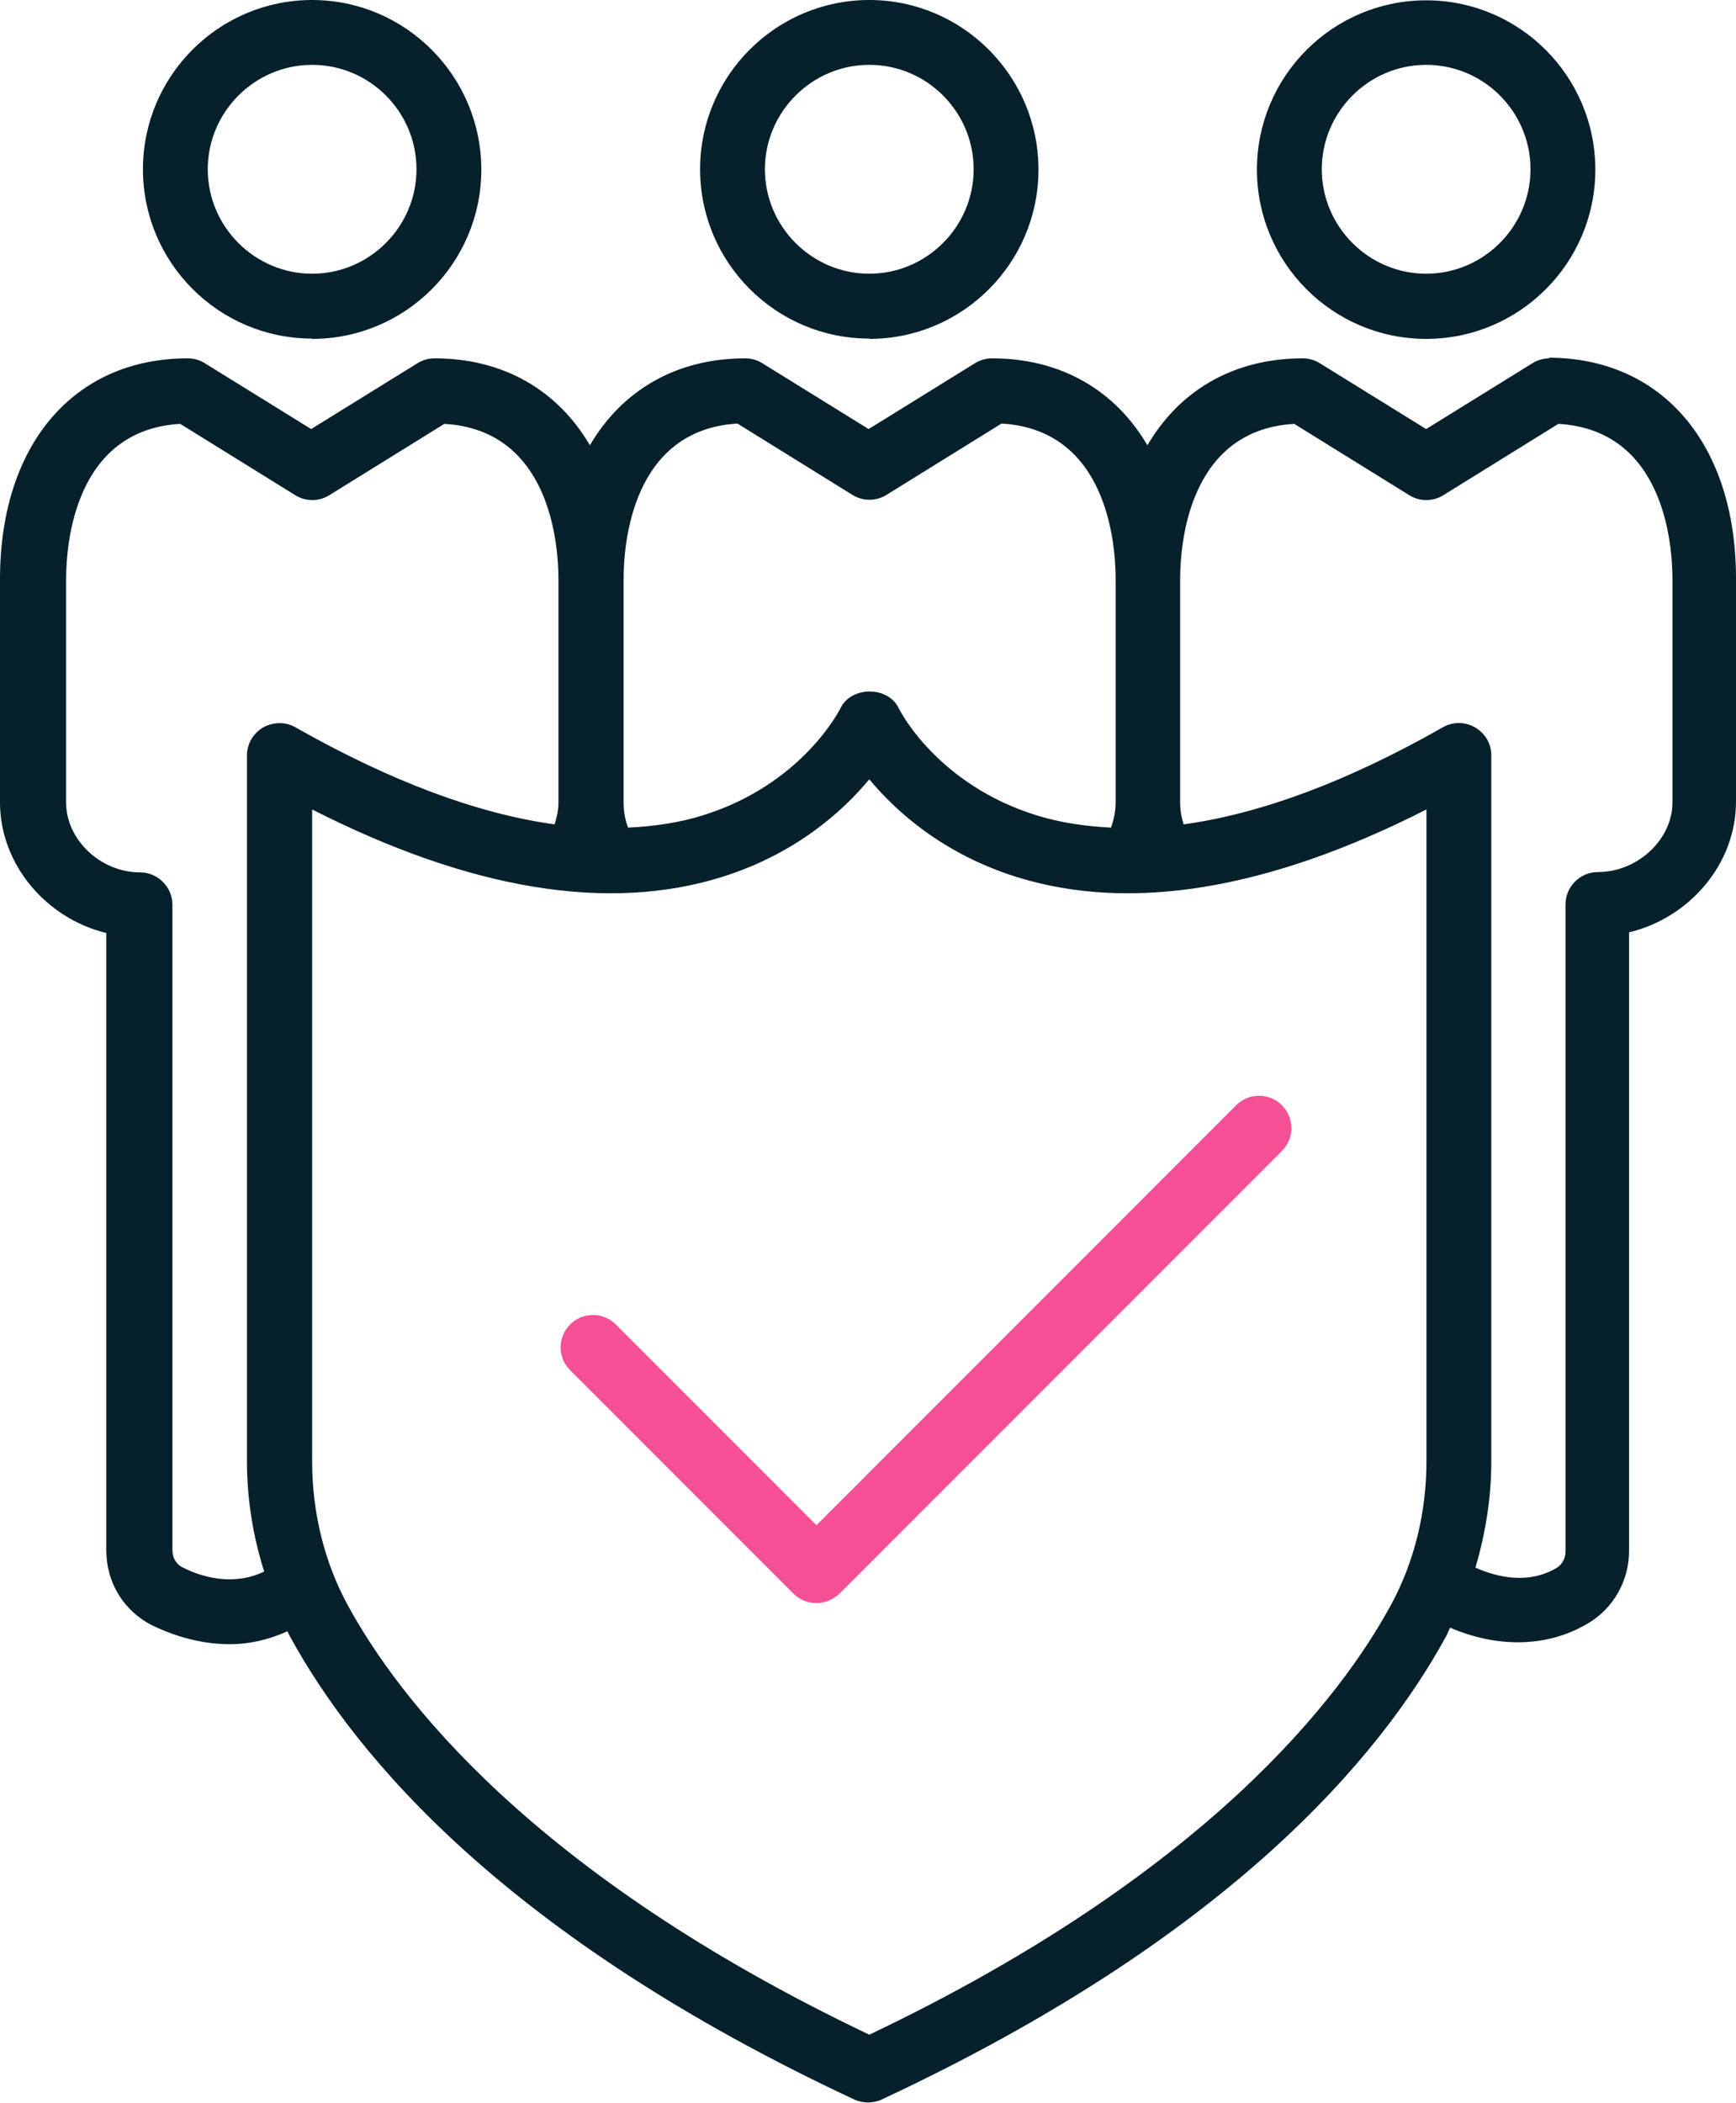
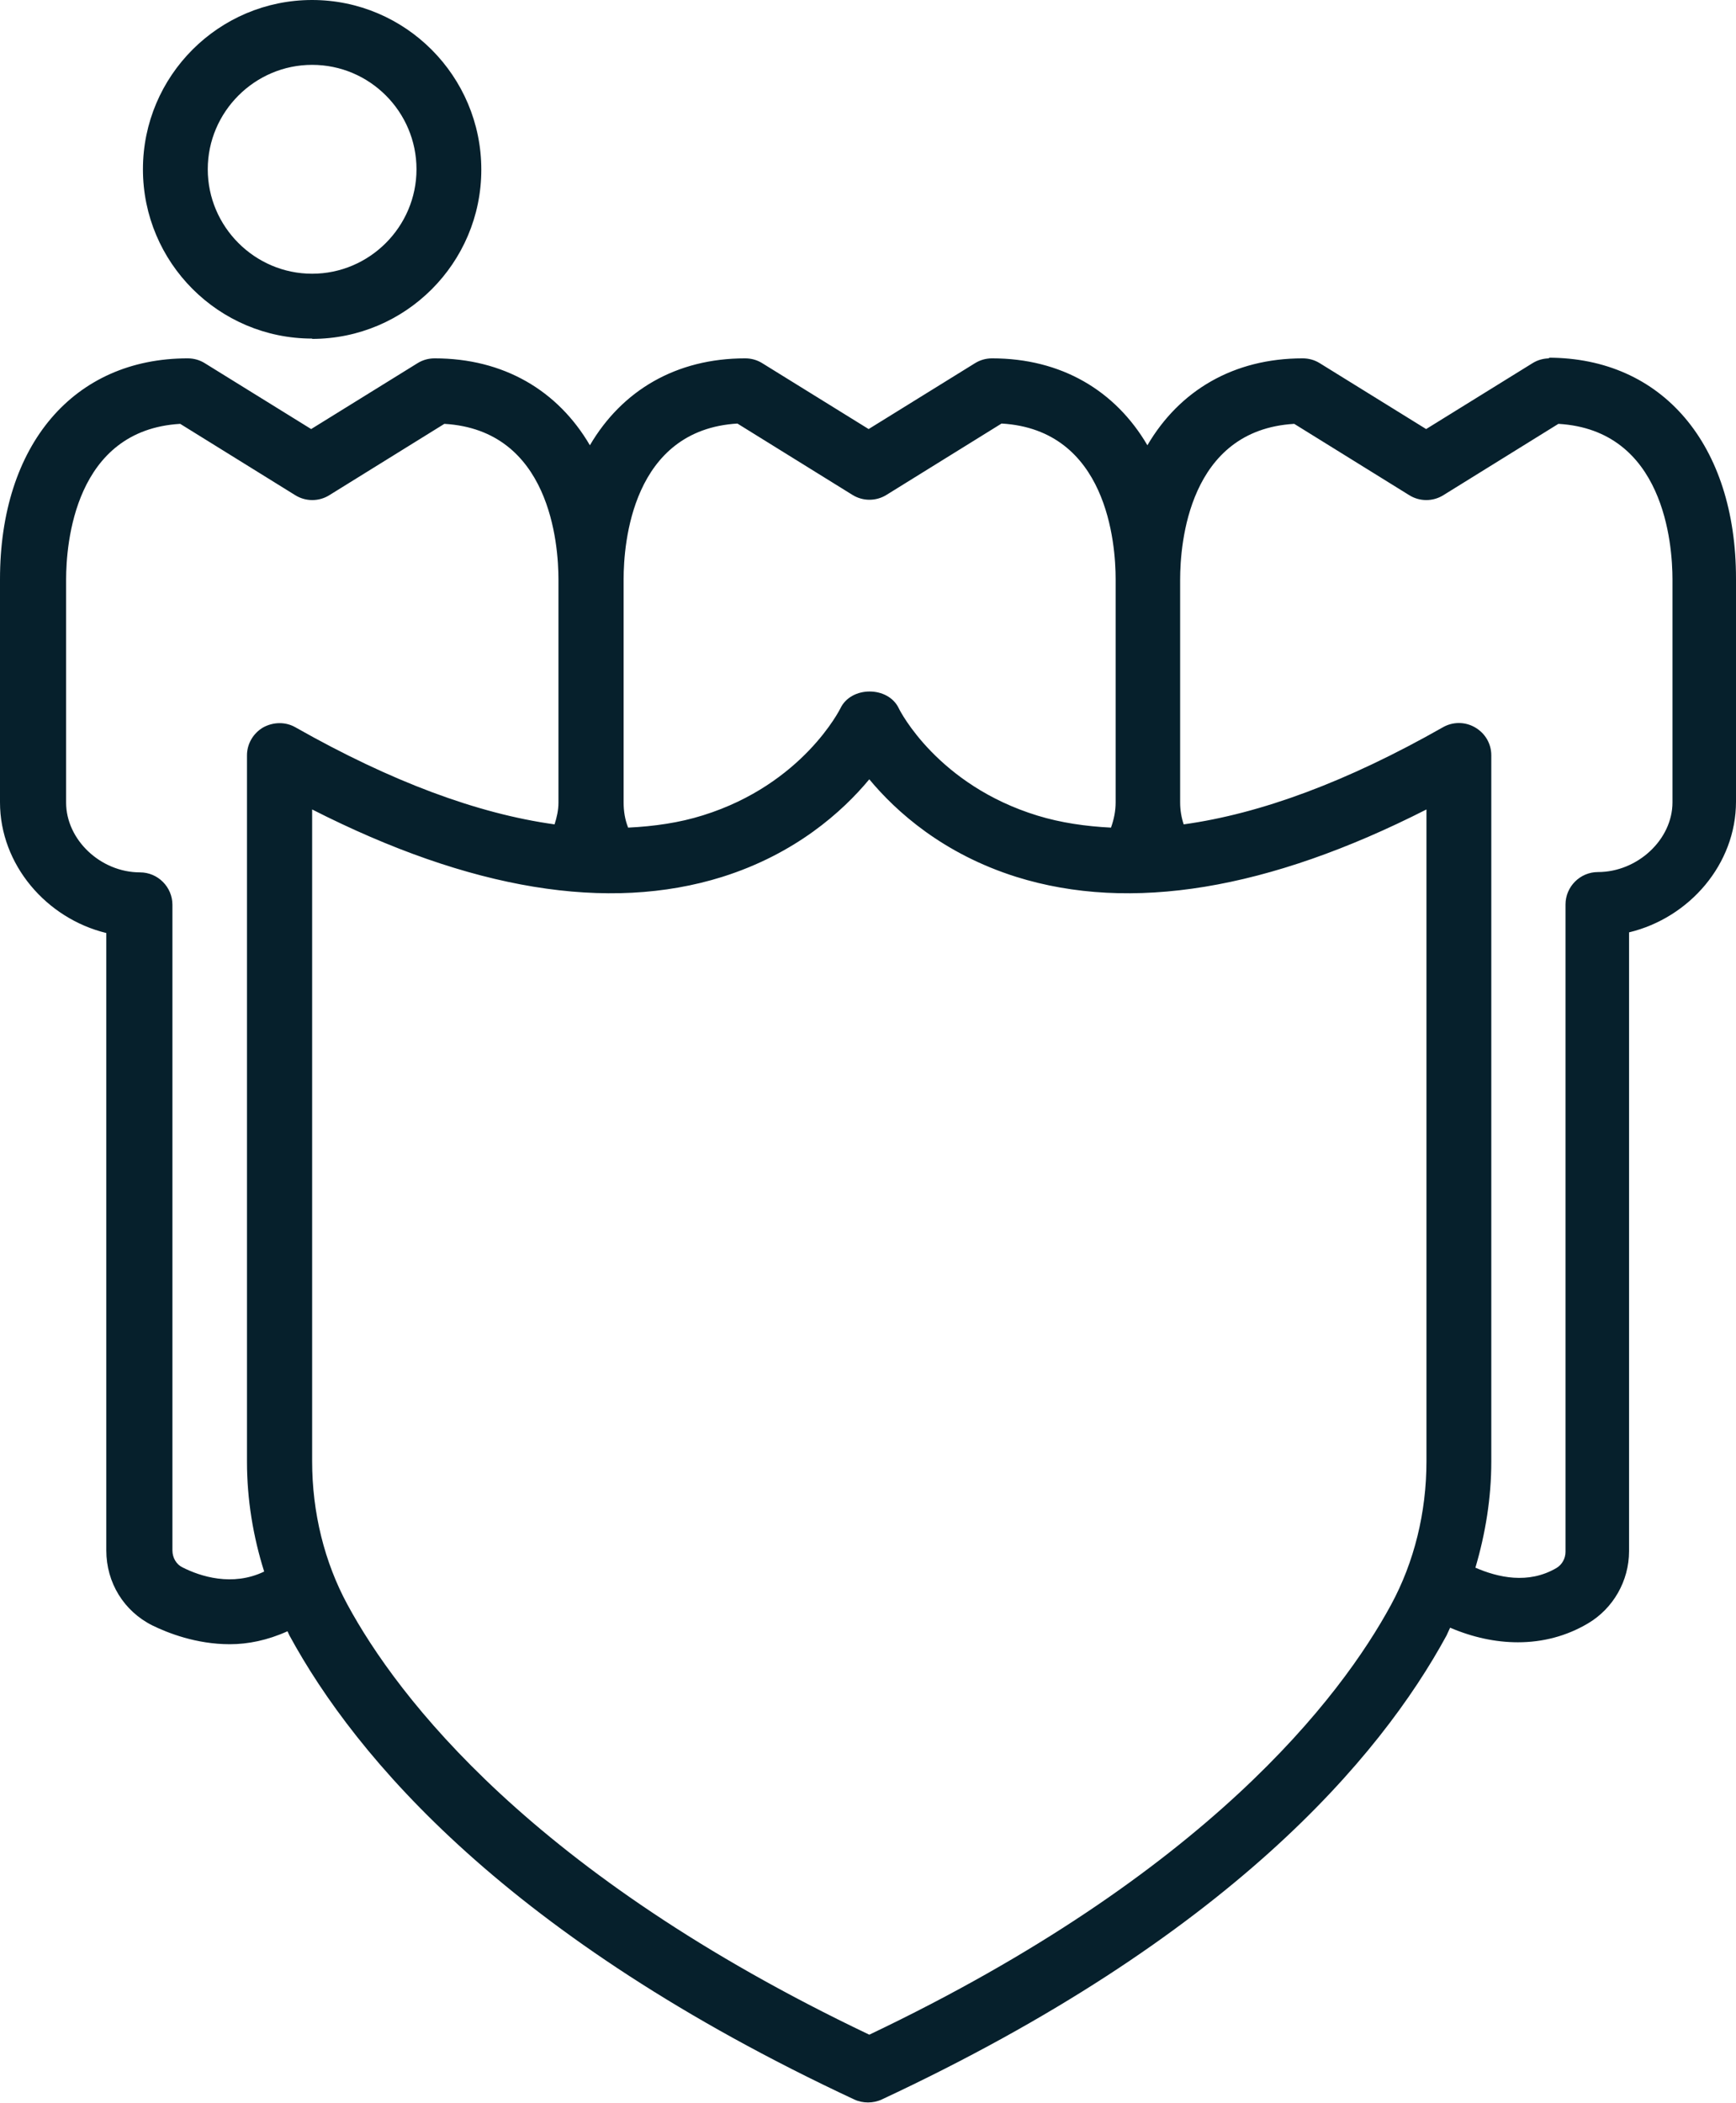
<svg xmlns="http://www.w3.org/2000/svg" width="71" height="86" viewBox="0 0 71 86" fill="none">
-   <path d="M35.553 13.858C39.37 13.858 42.472 10.755 42.472 6.936C42.472 3.116 39.37 0 35.553 0C31.735 0 28.633 3.103 28.633 6.922C28.633 10.742 31.735 13.845 35.553 13.845V13.858ZM35.553 2.652C37.912 2.652 39.821 4.575 39.821 6.922C39.821 9.27 37.899 11.193 35.553 11.193C33.206 11.193 31.284 9.27 31.284 6.922C31.284 4.575 33.206 2.652 35.553 2.652Z" fill="#06202C" />
  <path d="M12.765 13.858C16.583 13.858 19.685 10.755 19.685 6.936C19.685 3.116 16.583 0 12.765 0C8.948 0 5.846 3.103 5.846 6.922C5.846 10.742 8.948 13.845 12.765 13.845V13.858ZM12.765 2.652C15.125 2.652 17.034 4.575 17.034 6.922C17.034 9.27 15.112 11.193 12.765 11.193C10.419 11.193 8.497 9.27 8.497 6.922C8.497 4.575 10.419 2.652 12.765 2.652Z" fill="#06202C" />
-   <path d="M58.327 13.858C62.145 13.858 65.247 10.755 65.247 6.936C65.247 3.116 62.145 0.013 58.327 0.013C54.509 0.013 51.407 3.116 51.407 6.936C51.407 10.755 54.509 13.858 58.327 13.858ZM58.327 2.652C60.687 2.652 62.595 4.575 62.595 6.922C62.595 9.27 60.673 11.193 58.327 11.193C55.981 11.193 54.059 9.27 54.059 6.922C54.059 4.575 55.981 2.652 58.327 2.652Z" fill="#06202C" />
  <path d="M63.378 14.654C63.126 14.654 62.887 14.72 62.675 14.853L58.327 17.545L53.979 14.853C53.767 14.72 53.528 14.654 53.276 14.654C50.453 14.654 48.239 15.967 46.927 18.208C45.614 15.967 43.401 14.654 40.577 14.654C40.325 14.654 40.087 14.72 39.874 14.853L35.526 17.545L31.178 14.853C30.966 14.72 30.728 14.654 30.476 14.654C27.652 14.654 25.439 15.967 24.126 18.208C22.814 15.967 20.6 14.654 17.776 14.654C17.525 14.654 17.286 14.72 17.074 14.853L12.726 17.545L8.378 14.853C8.166 14.72 7.927 14.654 7.675 14.654C3.009 14.654 0 18.195 0 23.685V32.809C0 35.355 1.896 37.556 4.348 38.153V63.403C4.348 64.715 5.064 65.882 6.23 66.466C6.853 66.771 8.02 67.235 9.399 67.235C10.141 67.235 10.936 67.076 11.758 66.705C11.785 66.758 11.811 66.824 11.838 66.877C14.555 71.876 20.772 79.237 34.943 85.854C35.116 85.934 35.314 85.973 35.5 85.973C35.686 85.973 35.884 85.934 36.057 85.854C50.228 79.237 56.445 71.876 59.162 66.877C59.215 66.771 59.255 66.665 59.308 66.559C60.236 66.957 61.177 67.156 62.079 67.156C63.099 67.156 64.067 66.903 64.942 66.386C65.976 65.776 66.626 64.649 66.626 63.429V38.126C69.104 37.53 71 35.328 71 32.782V23.658C71 18.181 67.991 14.627 63.325 14.627L63.378 14.654ZM30.158 17.319L34.864 20.237C35.288 20.502 35.831 20.502 36.256 20.237L40.962 17.319C45.283 17.571 45.628 22.226 45.628 23.685V32.809C45.628 33.153 45.561 33.498 45.442 33.83C45.442 33.83 45.442 33.83 45.442 33.843C44.395 33.79 43.387 33.644 42.433 33.352C38.363 32.106 36.812 29.082 36.759 28.963C36.322 28.048 34.811 28.048 34.373 28.963C34.36 28.989 32.836 32.066 28.753 33.339C27.785 33.644 26.764 33.79 25.69 33.843C25.558 33.511 25.505 33.167 25.505 32.809V23.685C25.505 22.226 25.849 17.571 30.171 17.319H30.158ZM7.463 64.092C7.211 63.973 7.052 63.694 7.052 63.403V36.999C7.052 36.27 6.456 35.673 5.727 35.673C4.109 35.673 2.704 34.334 2.704 32.822V23.698C2.704 22.239 3.049 17.584 7.37 17.332L12.076 20.25C12.501 20.515 13.044 20.515 13.468 20.25L18.174 17.332C22.496 17.584 22.84 22.239 22.84 23.698V32.822C22.84 33.127 22.774 33.419 22.681 33.71C19.526 33.273 16 31.96 12.09 29.745C11.679 29.506 11.175 29.52 10.764 29.745C10.353 29.984 10.101 30.422 10.101 30.886V59.769C10.101 61.321 10.353 62.832 10.804 64.264C9.505 64.888 8.192 64.463 7.463 64.092ZM35.553 83.202C21.74 76.624 16.252 69.383 14.211 65.617C13.269 63.88 12.766 61.851 12.766 59.756V33.1C19.235 36.389 24.869 37.317 29.535 35.859C32.531 34.917 34.453 33.193 35.553 31.867C36.653 33.193 38.575 34.917 41.571 35.859C46.237 37.317 51.871 36.389 58.34 33.1V59.756C58.34 61.851 57.837 63.88 56.895 65.617C54.854 69.383 49.366 76.624 35.553 83.202ZM68.402 32.809C68.402 34.334 66.97 35.66 65.353 35.66C64.624 35.66 64.027 36.257 64.027 36.986V63.456C64.027 63.734 63.881 63.986 63.656 64.119C62.503 64.795 61.257 64.503 60.342 64.105C60.753 62.713 60.992 61.254 60.992 59.769V30.886C60.992 30.408 60.74 29.984 60.329 29.745C59.918 29.506 59.414 29.506 59.003 29.745C55.106 31.96 51.566 33.273 48.411 33.71C48.319 33.432 48.266 33.127 48.266 32.822V23.698C48.266 22.239 48.61 17.584 52.932 17.332L57.638 20.25C58.062 20.515 58.605 20.515 59.03 20.25L63.736 17.332C68.057 17.584 68.402 22.239 68.402 23.698V32.822V32.809Z" fill="#06202C" />
-   <path d="M50.546 45.208L33.392 62.368L25.186 54.16C24.67 53.642 23.834 53.642 23.317 54.16C22.8 54.677 22.8 55.512 23.317 56.029L32.451 65.166C32.716 65.432 33.047 65.551 33.392 65.551C33.737 65.551 34.068 65.418 34.333 65.166L52.428 47.065C52.945 46.547 52.945 45.712 52.428 45.195C51.911 44.678 51.076 44.678 50.559 45.195L50.546 45.208Z" fill="#F54F96" />
</svg>